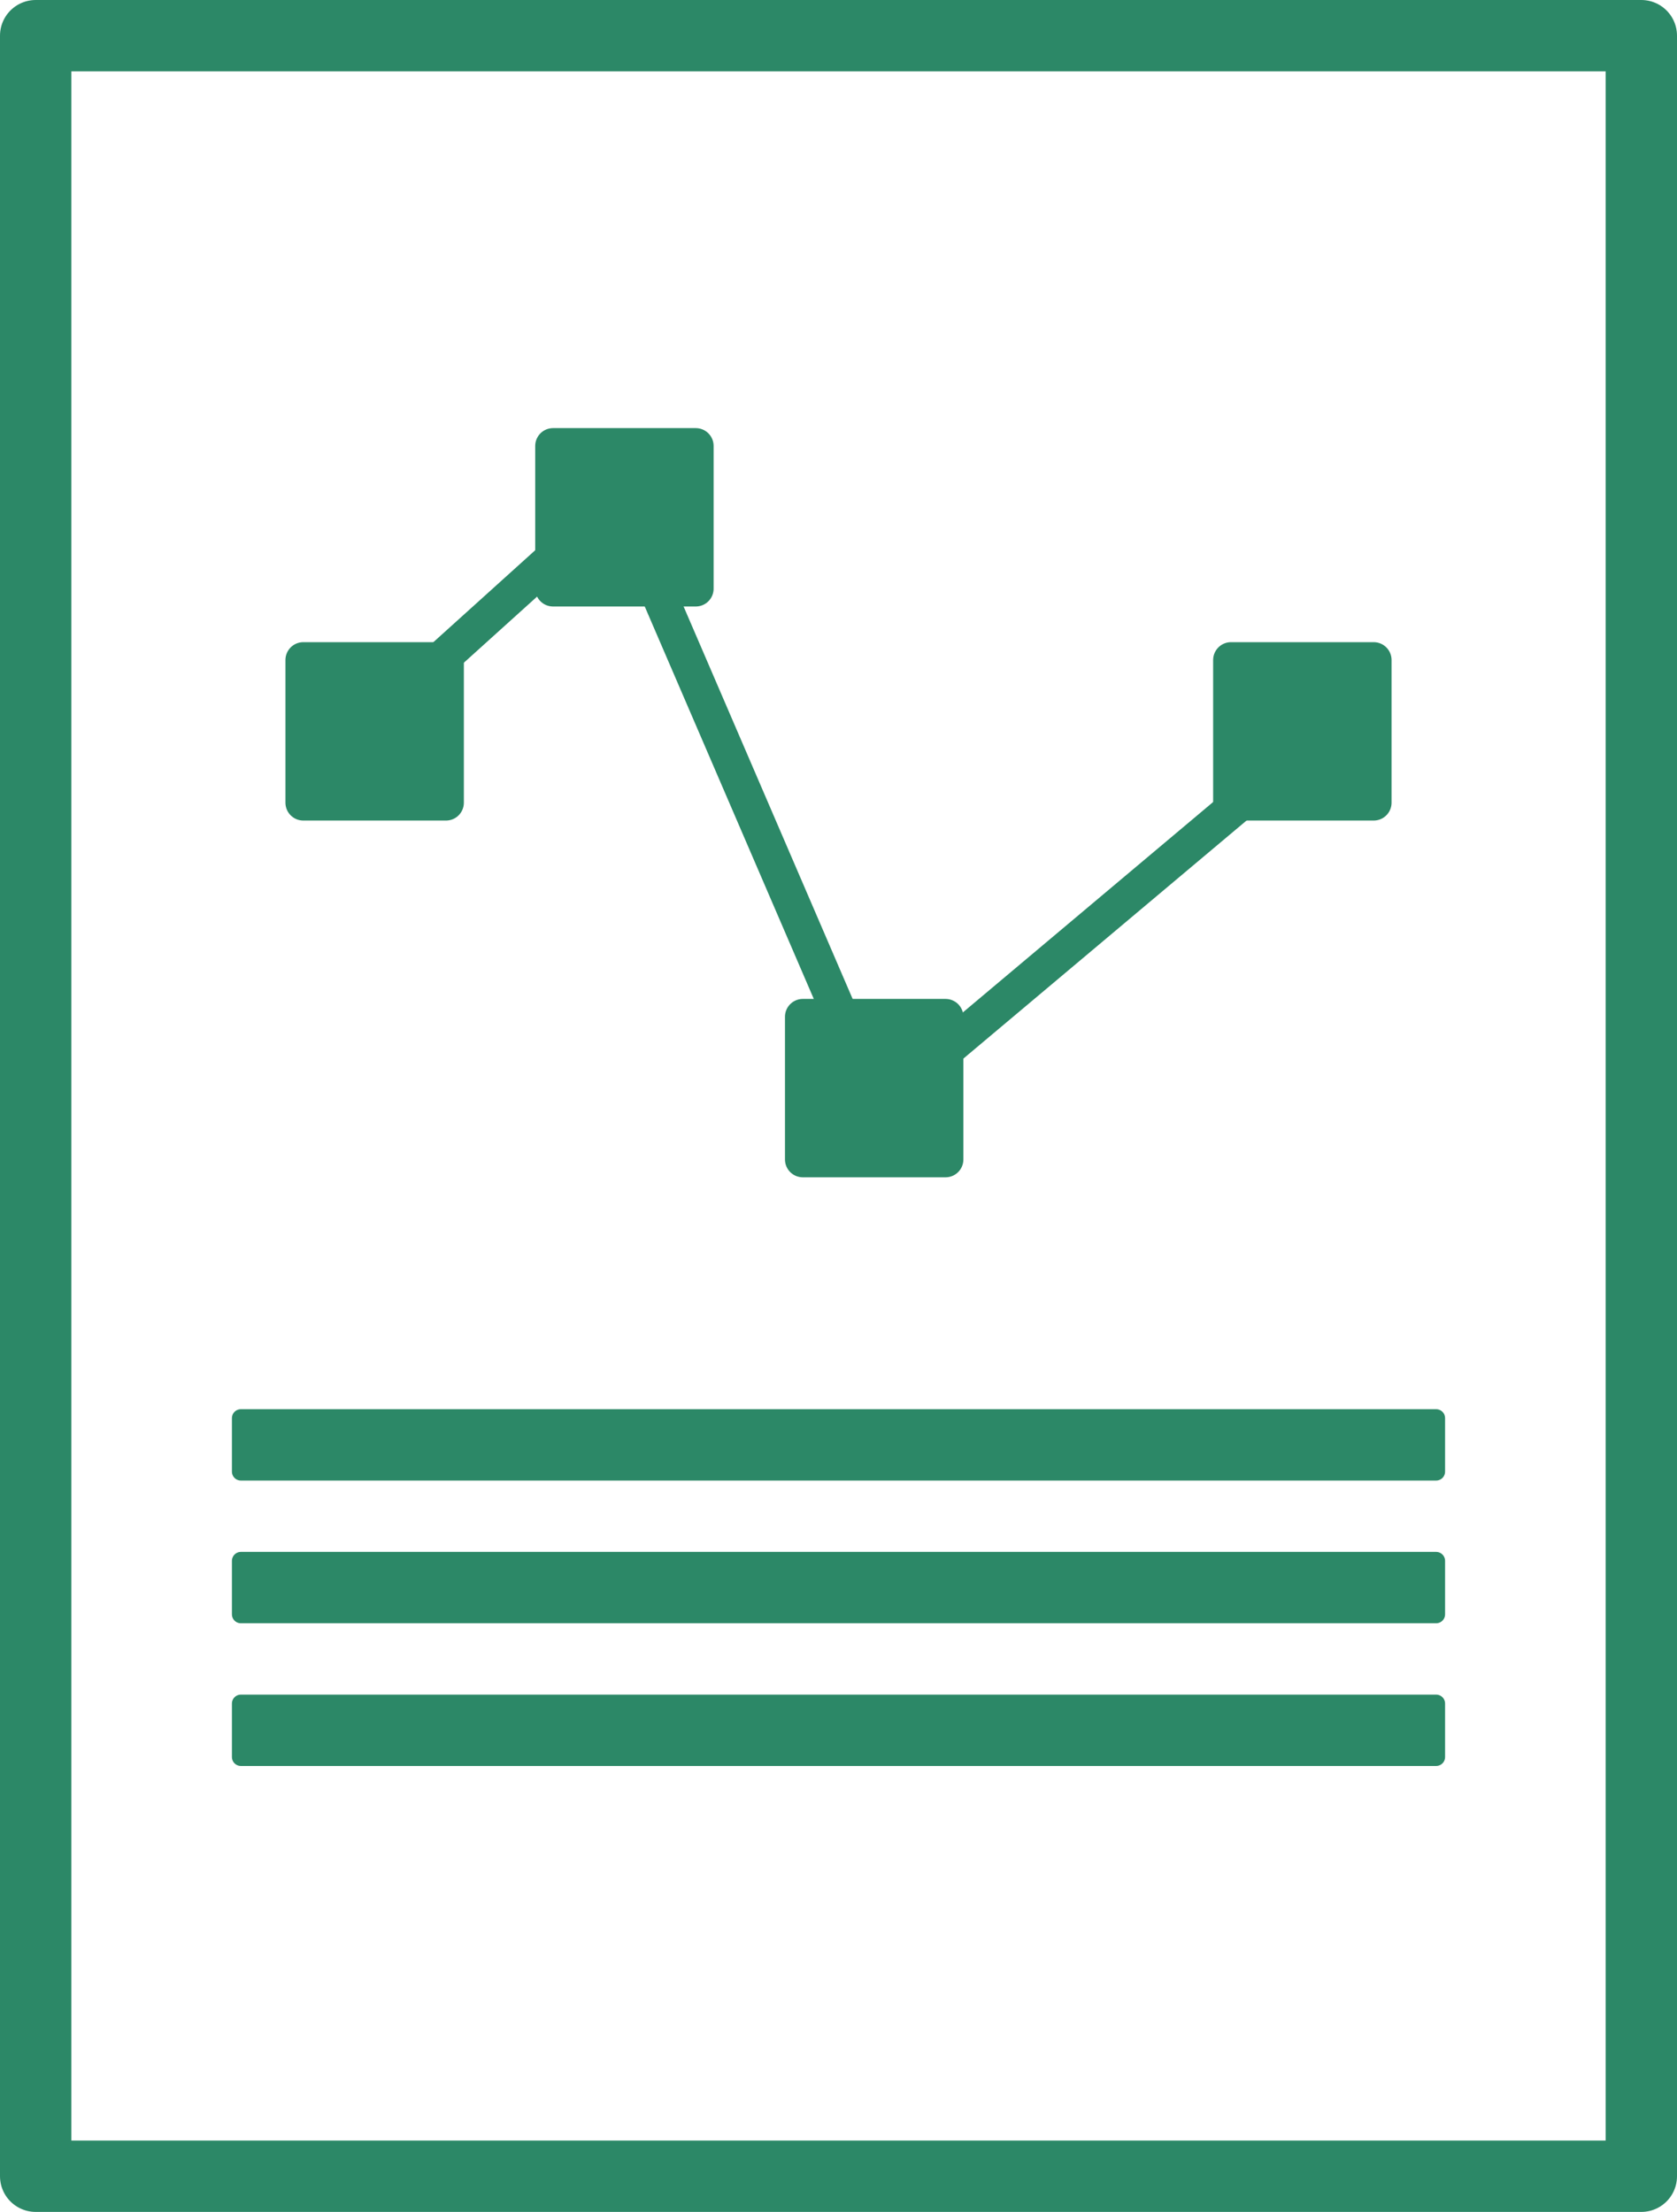
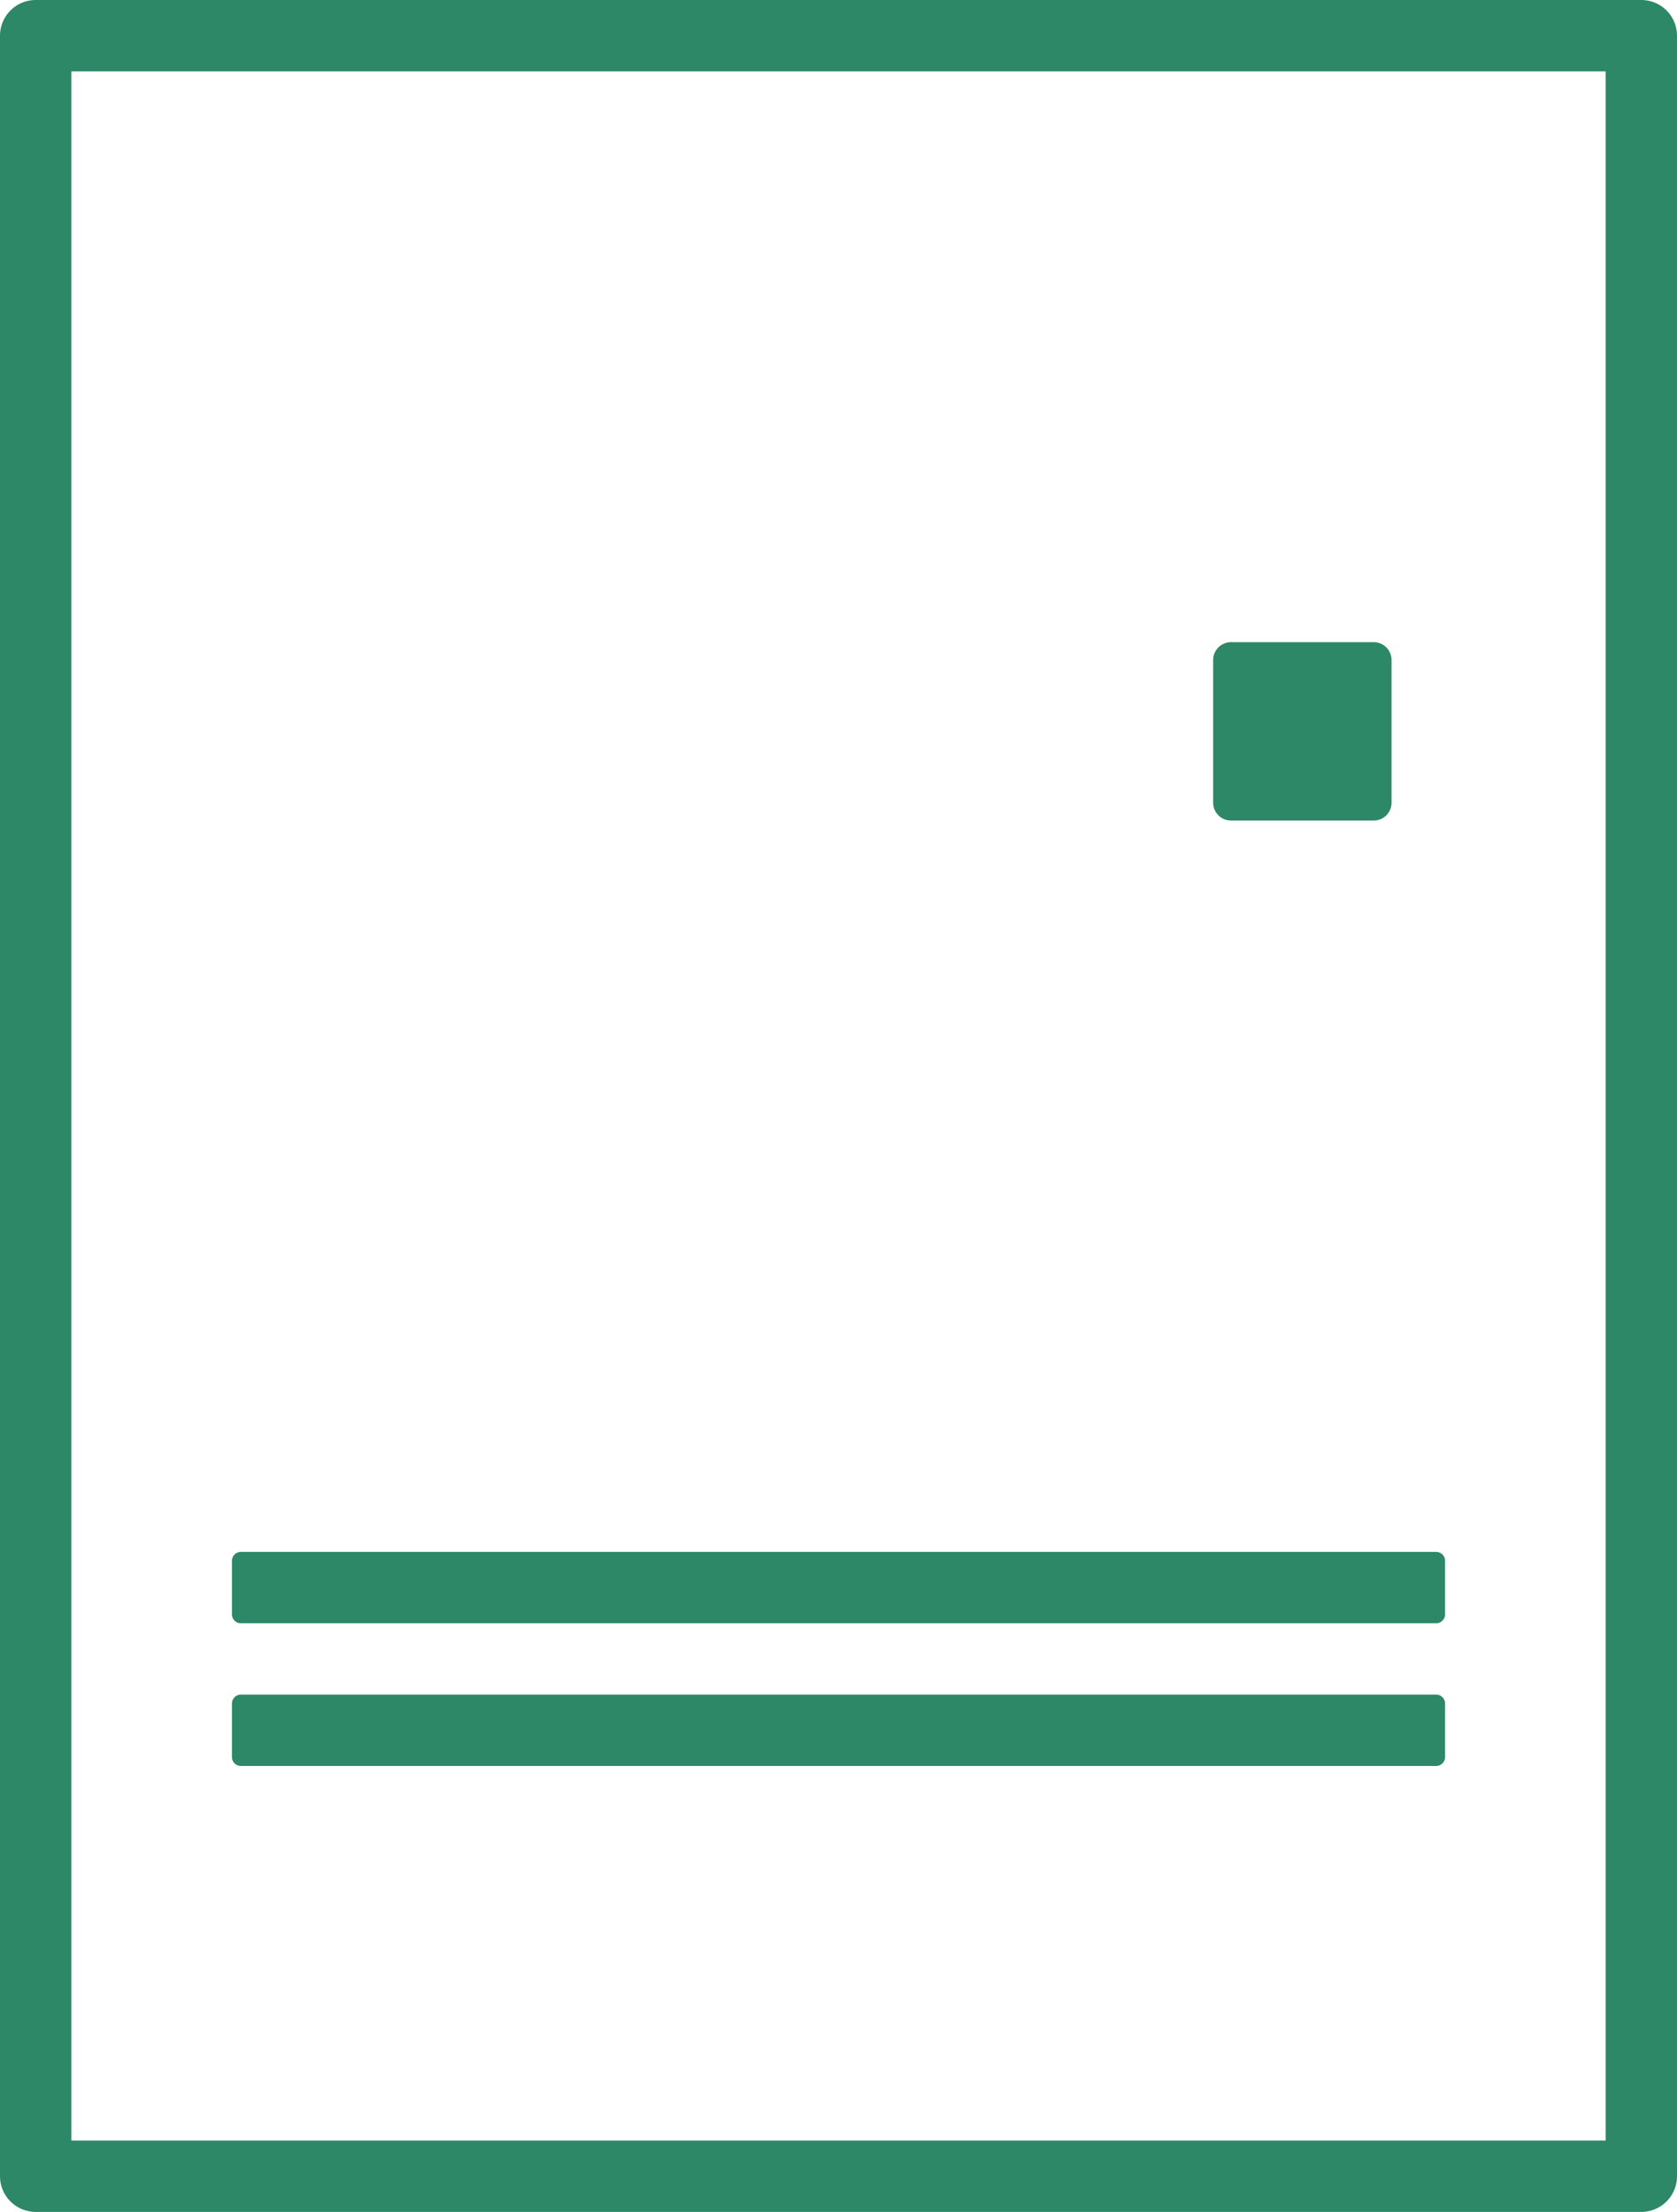
<svg xmlns="http://www.w3.org/2000/svg" width="47" height="62" viewBox="0 0 47 62" fill="none">
  <rect x="1" y="1" width="45" height="60" stroke="#2C8867" stroke-width="2" stroke-linejoin="round" />
-   <rect x="15.5" y="12.5" width="4" height="4" fill="#2C8867" stroke="#2C8867" stroke-linejoin="round" />
-   <rect x="8.5" y="18.5" width="4" height="4" fill="#2C8867" stroke="#2C8867" stroke-linejoin="round" />
-   <rect x="6.75" y="39.75" width="33.5" height="1.5" fill="#2C8867" stroke="#2C8867" stroke-width="0.5" stroke-linejoin="round" />
  <rect x="6.75" y="43.75" width="33.5" height="1.5" fill="#2C8867" stroke="#2C8867" stroke-width="0.5" stroke-linejoin="round" />
  <rect x="6.75" y="47.75" width="33.5" height="1.5" fill="#2C8867" stroke="#2C8867" stroke-width="0.5" stroke-linejoin="round" />
-   <rect x="22.5" y="28.5" width="4" height="4" fill="#2C8867" stroke="#2C8867" stroke-linejoin="round" />
  <rect x="34.5" y="18.5" width="4" height="4" fill="#2C8867" stroke="#2C8867" stroke-linejoin="round" />
-   <path d="M10 20.611L17.322 14L24.644 31L37 20.611" stroke="#2C8867" stroke-linecap="round" stroke-linejoin="round" />
</svg>